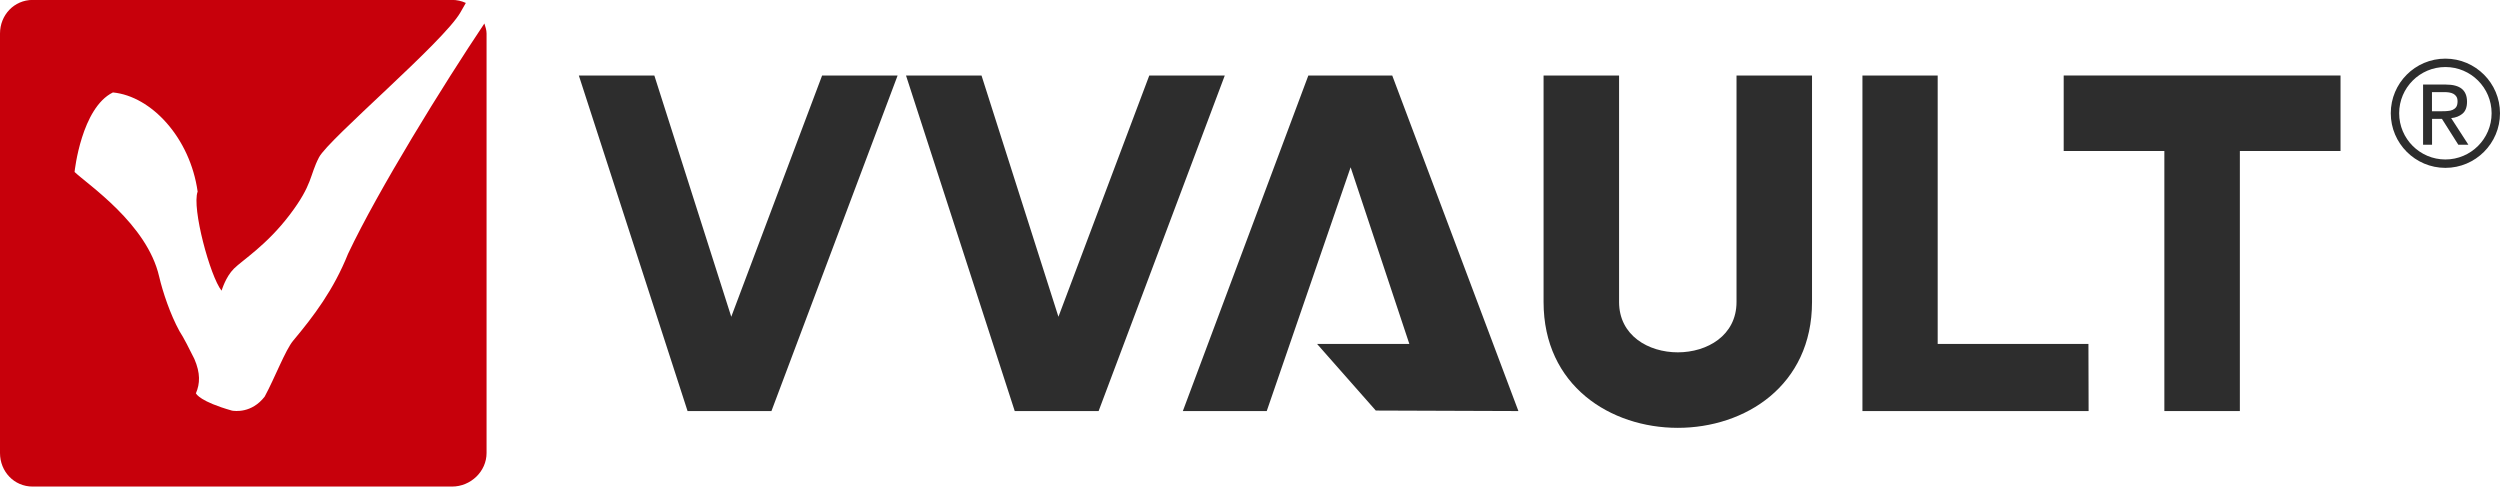
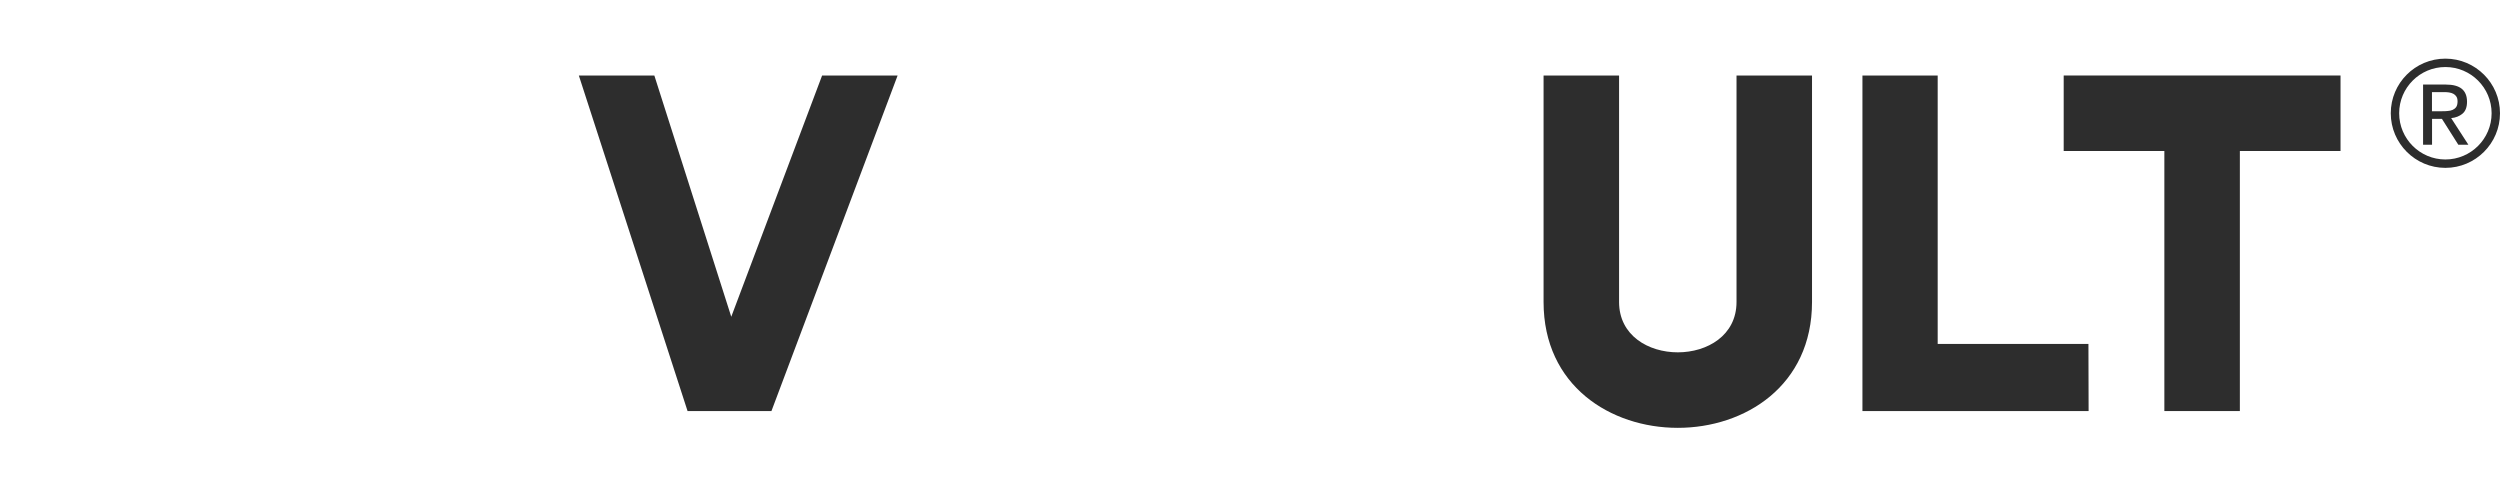
<svg xmlns="http://www.w3.org/2000/svg" id="_レイヤー_2" data-name="レイヤー 2" viewBox="0 0 298.01 58">
  <defs>
    <style>
      .cls-1 {
        fill: #c7000b;
      }

      .cls-2 {
        fill: #2d2d2d;
      }
    </style>
  </defs>
  <g id="_レイヤー_1-2" data-name="レイヤー 1">
    <g>
-       <path class="cls-1" d="M41.49,30.25c-1.72,4.3-4.09,7.43-6.55,10.37-.93,1.12-2.18,4.43-3.39,6.66-1.56,2.01-3.57,1.72-3.89,1.67-3.82-1.08-4.26-2-4.26-2l-.03-.04h-.02s0-.02,0-.02c.5-1.16.55-2.4-.18-4.1-.52-1.06-1.33-2.65-1.78-3.32-1.1-2.01-1.99-4.66-2.42-6.51-1.44-6.27-8.51-10.96-10.08-12.46.01-.15.83-7.64,4.57-9.48,4.58.44,9.2,5.41,10.1,11.82-.72,1.94,1.49,10.11,2.85,11.81.06-.13.48-1.63,1.48-2.63s3.9-2.79,6.65-6.42c2.76-3.64,2.35-4.67,3.49-6.85,1.14-2.18,14.88-13.78,16.86-17.28.18-.32.4-.7.64-1.12-.5-.23-1.06-.36-1.64-.36H3.89C1.68,0,0,1.79,0,4v50c0,2.21,1.68,4,3.89,4h50c2.21,0,4.11-1.79,4.11-4V4c0-.42-.14-.82-.26-1.2-4.87,7.27-12.65,19.84-16.25,27.45Z" />
      <g>
        <g>
          <path class="cls-2" d="M207,9h9v27c0,20-32,20-32,0V9h9v27c0,8,14,8,14,0V9Z" />
          <path class="cls-2" d="M91.96,49h-10l-12.96-40h9l9.17,28.76,10.83-28.76h9l-15.04,40Z" />
-           <path class="cls-2" d="M130.96,49h-10l-12.96-40h9l9.17,28.76,10.83-28.76h9l-15.04,40Z" />
-           <path class="cls-2" d="M155.96,9h10l15.04,40-17-.06-7-7.94h11l-7-21.06-10,29.06h-10l14.96-40Z" />
          <path class="cls-2" d="M230.98,9v32s17.97,0,17.97,0l.02,8h-26.96V9h8.98Z" />
          <path class="cls-2" d="M279,9v9h-12v31h-9v-31h-12v-9h33Z" />
        </g>
        <g>
          <path class="cls-2" d="M291.56,10.08c.85,0,1.48.17,1.9.51.41.34.62.85.62,1.54,0,.64-.18,1.12-.54,1.42-.36.3-.81.48-1.35.53l2.05,3.17h-1.2l-1.95-3.08h-1.18v3.08h-1.07v-7.17h2.72ZM291.07,13.26c.25,0,.49,0,.71-.03.22-.01.42-.06.6-.14.17-.08.31-.19.42-.35.1-.16.15-.38.15-.66,0-.24-.05-.43-.14-.57-.09-.14-.21-.25-.36-.33-.15-.08-.32-.13-.51-.16-.19-.03-.38-.04-.56-.04h-1.48v2.28h1.16Z" />
          <path class="cls-2" d="M291.5,6.99c-3.6,0-6.51,2.92-6.51,6.51s2.92,6.51,6.51,6.51,6.51-2.92,6.51-6.51-2.92-6.51-6.51-6.51ZM291.5,19.01c-3.04,0-5.51-2.47-5.51-5.51s2.47-5.51,5.51-5.51,5.51,2.47,5.51,5.51-2.47,5.51-5.51,5.51Z" />
        </g>
      </g>
    </g>
  </g>
</svg>